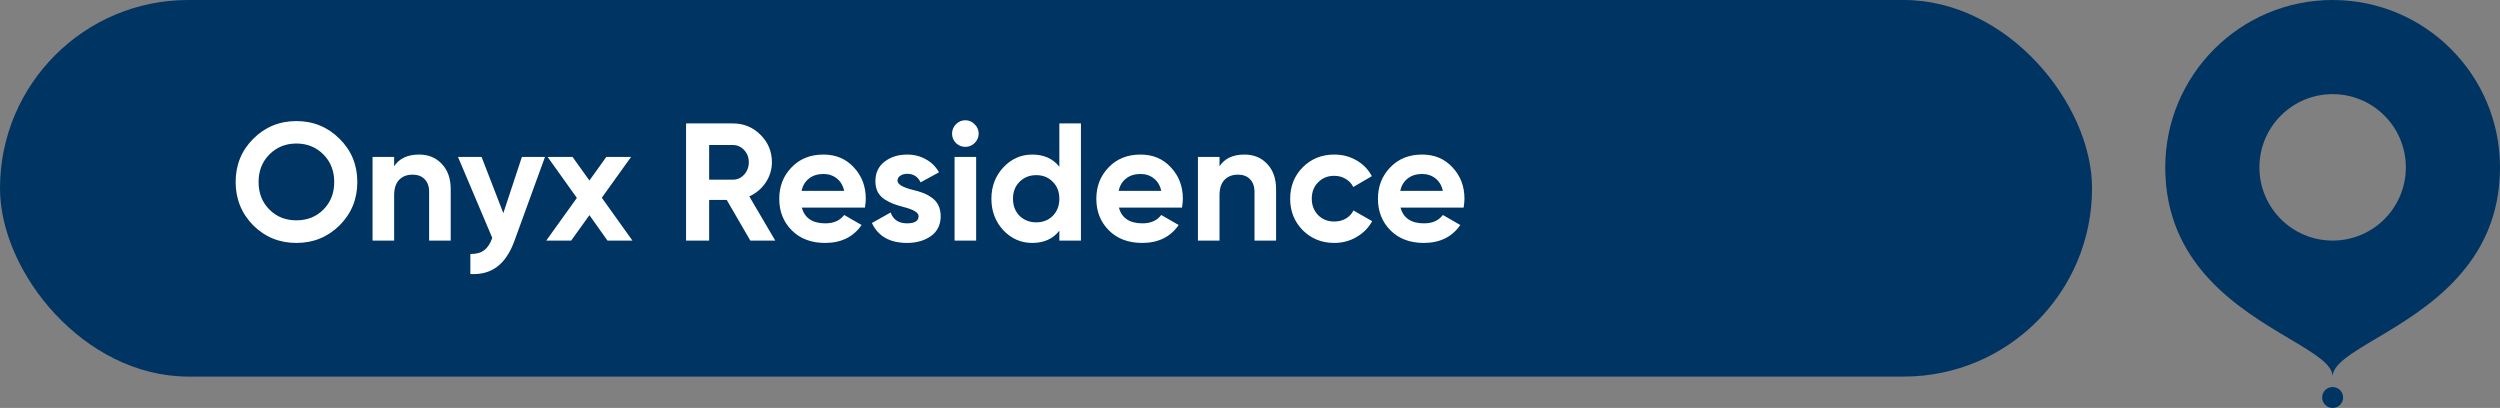
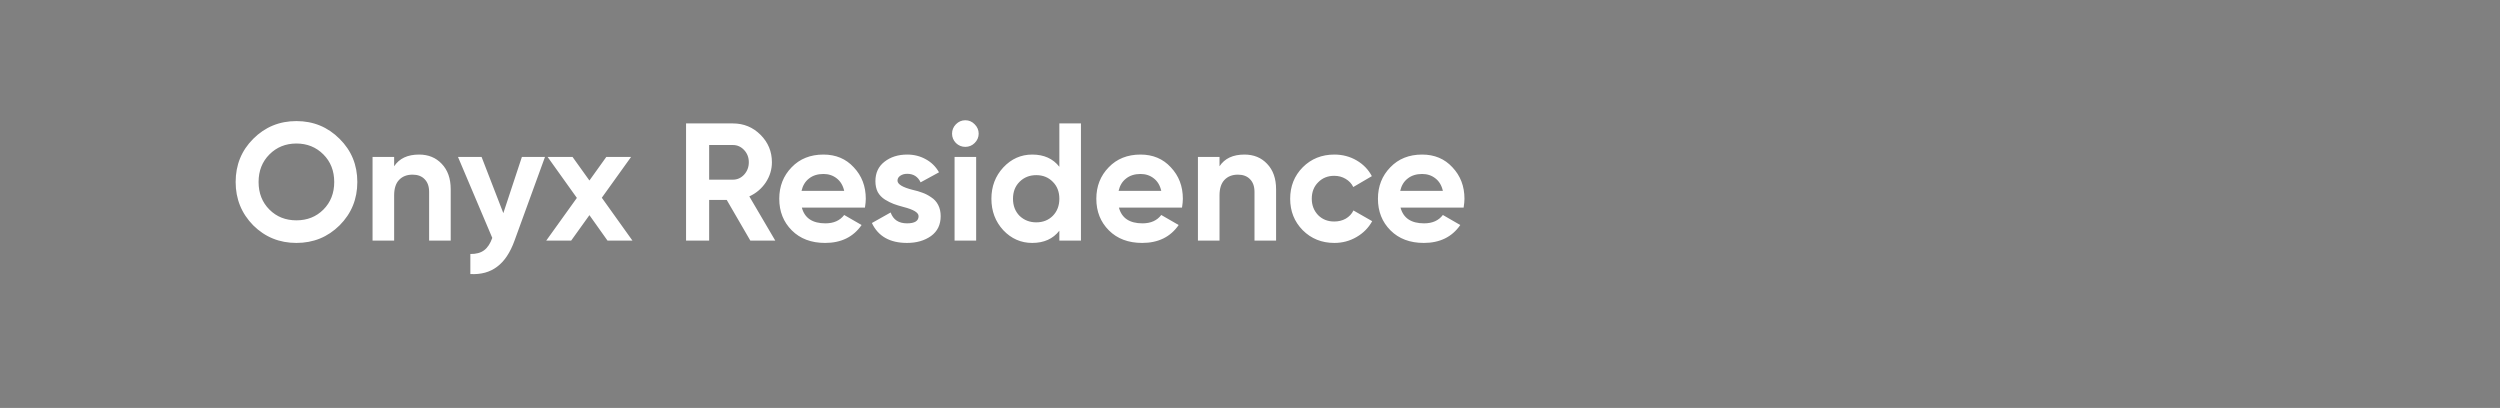
<svg xmlns="http://www.w3.org/2000/svg" width="239" height="39" viewBox="0 0 239 39" fill="none">
  <rect x="0" y="0" width="239" height="39" fill="#808080" stroke="none" />
-   <path fill-rule="evenodd" clip-rule="evenodd" d="M227.148 32.37C231.889 29.556 239 25.333 239 16C239 7.163 231.837 0 223 0C214.163 0 207 7.163 207 16C207 25.333 214.111 29.556 218.852 32.37C221.222 33.778 223 34.833 223 36C223 34.833 224.778 33.778 227.148 32.37ZM223 23C226.866 23 230 19.866 230 16C230 12.134 226.866 9 223 9C219.134 9 216 12.134 216 16C216 19.866 219.134 23 223 23Z" fill="#003462" />
-   <circle cx="223" cy="38" r="1" fill="#003462" />
-   <rect width="200" height="36" rx="18" fill="#003462" />
  <path d="M32.464 21.544C31.333 22.664 29.957 23.224 28.336 23.224C26.715 23.224 25.339 22.664 24.208 21.544C23.088 20.403 22.528 19.021 22.528 17.4C22.528 15.768 23.088 14.392 24.208 13.272C25.339 12.141 26.715 11.576 28.336 11.576C29.957 11.576 31.333 12.141 32.464 13.272C33.595 14.392 34.16 15.768 34.16 17.4C34.16 19.032 33.595 20.413 32.464 21.544ZM25.76 20.04C26.443 20.723 27.301 21.064 28.336 21.064C29.371 21.064 30.229 20.723 30.912 20.04C31.605 19.347 31.952 18.467 31.952 17.4C31.952 16.333 31.605 15.453 30.912 14.76C30.219 14.067 29.36 13.72 28.336 13.72C27.312 13.72 26.453 14.067 25.76 14.76C25.067 15.453 24.72 16.333 24.72 17.4C24.72 18.467 25.067 19.347 25.76 20.04ZM40.064 14.776C40.949 14.776 41.669 15.069 42.224 15.656C42.8 16.253 43.088 17.064 43.088 18.088V23H41.024V18.344C41.024 17.821 40.88 17.416 40.592 17.128C40.315 16.84 39.931 16.696 39.44 16.696C38.896 16.696 38.464 16.867 38.144 17.208C37.834 17.539 37.68 18.029 37.68 18.68V23H35.616V15H37.68V15.896C38.17 15.149 38.965 14.776 40.064 14.776ZM48.118 20.376L49.894 15H52.102L49.19 23C48.774 24.152 48.22 24.984 47.526 25.496C46.844 26.019 45.99 26.253 44.966 26.2V24.28C45.51 24.291 45.948 24.173 46.278 23.928C46.609 23.683 46.87 23.288 47.062 22.744L43.782 15H46.038L48.118 20.376ZM57.533 18.904L60.461 23H58.077L56.349 20.568L54.605 23H52.221L55.149 18.92L52.349 15H54.733L56.349 17.256L57.965 15H60.333L57.533 18.904ZM74.115 23H71.731L69.475 19.112H67.795V23H65.587V11.8H70.067C71.102 11.8 71.981 12.163 72.707 12.888C73.432 13.613 73.795 14.488 73.795 15.512C73.795 16.205 73.597 16.851 73.203 17.448C72.808 18.035 72.285 18.477 71.635 18.776L74.115 23ZM70.067 13.864H67.795V17.176H70.067C70.483 17.176 70.84 17.016 71.139 16.696C71.438 16.365 71.587 15.971 71.587 15.512C71.587 15.053 71.438 14.664 71.139 14.344C70.84 14.024 70.483 13.864 70.067 13.864ZM82.689 19.848H76.657C76.923 20.851 77.675 21.352 78.913 21.352C79.702 21.352 80.299 21.085 80.705 20.552L82.369 21.512C81.579 22.653 80.417 23.224 78.881 23.224C77.558 23.224 76.497 22.824 75.697 22.024C74.897 21.224 74.497 20.216 74.497 19C74.497 17.805 74.891 16.803 75.681 15.992C76.459 15.181 77.473 14.776 78.721 14.776C79.905 14.776 80.87 15.181 81.617 15.992C82.385 16.803 82.769 17.805 82.769 19C82.769 19.224 82.742 19.507 82.689 19.848ZM76.625 18.248H80.705C80.587 17.725 80.347 17.325 79.985 17.048C79.633 16.771 79.211 16.632 78.721 16.632C78.166 16.632 77.707 16.776 77.345 17.064C76.982 17.341 76.742 17.736 76.625 18.248ZM85.801 17.272C85.801 17.613 86.287 17.907 87.257 18.152C87.599 18.227 87.908 18.317 88.185 18.424C88.463 18.52 88.74 18.664 89.017 18.856C89.305 19.037 89.529 19.283 89.689 19.592C89.849 19.901 89.929 20.259 89.929 20.664C89.929 21.485 89.62 22.12 89.001 22.568C88.382 23.005 87.62 23.224 86.713 23.224C85.07 23.224 83.951 22.589 83.353 21.32L85.145 20.312C85.391 21.005 85.913 21.352 86.713 21.352C87.449 21.352 87.817 21.123 87.817 20.664C87.817 20.323 87.332 20.029 86.361 19.784C85.999 19.688 85.689 19.592 85.433 19.496C85.177 19.4 84.9 19.261 84.601 19.08C84.302 18.888 84.073 18.648 83.913 18.36C83.764 18.061 83.689 17.715 83.689 17.32C83.689 16.531 83.977 15.912 84.553 15.464C85.14 15.005 85.865 14.776 86.729 14.776C87.38 14.776 87.972 14.925 88.505 15.224C89.038 15.512 89.46 15.928 89.769 16.472L88.009 17.432C87.753 16.888 87.326 16.616 86.729 16.616C86.463 16.616 86.239 16.68 86.057 16.808C85.886 16.925 85.801 17.08 85.801 17.272ZM92.281 14.04C91.939 14.04 91.641 13.917 91.385 13.672C91.139 13.416 91.016 13.117 91.016 12.776C91.016 12.435 91.139 12.136 91.385 11.88C91.641 11.624 91.939 11.496 92.281 11.496C92.632 11.496 92.931 11.624 93.177 11.88C93.433 12.136 93.561 12.435 93.561 12.776C93.561 13.117 93.433 13.416 93.177 13.672C92.931 13.917 92.632 14.04 92.281 14.04ZM93.32 23H91.257V15H93.32V23ZM101.274 15.944V11.8H103.338V23H101.274V22.056C100.666 22.835 99.802 23.224 98.682 23.224C97.604 23.224 96.682 22.819 95.914 22.008C95.156 21.187 94.778 20.184 94.778 19C94.778 17.827 95.156 16.829 95.914 16.008C96.682 15.187 97.604 14.776 98.682 14.776C99.802 14.776 100.666 15.165 101.274 15.944ZM97.466 20.632C97.903 21.048 98.436 21.256 99.066 21.256C99.706 21.256 100.234 21.048 100.65 20.632C101.066 20.205 101.274 19.661 101.274 19C101.274 18.339 101.066 17.8 100.65 17.384C100.234 16.957 99.706 16.744 99.066 16.744C98.426 16.744 97.892 16.957 97.466 17.384C97.05 17.8 96.842 18.339 96.842 19C96.842 19.661 97.05 20.205 97.466 20.632ZM113.001 19.848H106.969C107.236 20.851 107.988 21.352 109.225 21.352C110.015 21.352 110.612 21.085 111.017 20.552L112.681 21.512C111.892 22.653 110.729 23.224 109.193 23.224C107.871 23.224 106.809 22.824 106.009 22.024C105.209 21.224 104.809 20.216 104.809 19C104.809 17.805 105.204 16.803 105.993 15.992C106.772 15.181 107.785 14.776 109.033 14.776C110.217 14.776 111.183 15.181 111.929 15.992C112.697 16.803 113.081 17.805 113.081 19C113.081 19.224 113.055 19.507 113.001 19.848ZM106.937 18.248H111.017C110.9 17.725 110.66 17.325 110.297 17.048C109.945 16.771 109.524 16.632 109.033 16.632C108.479 16.632 108.02 16.776 107.657 17.064C107.295 17.341 107.055 17.736 106.937 18.248ZM118.97 14.776C119.855 14.776 120.575 15.069 121.13 15.656C121.706 16.253 121.994 17.064 121.994 18.088V23H119.93V18.344C119.93 17.821 119.786 17.416 119.498 17.128C119.221 16.84 118.837 16.696 118.346 16.696C117.802 16.696 117.37 16.867 117.05 17.208C116.741 17.539 116.586 18.029 116.586 18.68V23H114.522V15H116.586V15.896C117.077 15.149 117.871 14.776 118.97 14.776ZM127.565 23.224C126.359 23.224 125.351 22.819 124.541 22.008C123.741 21.197 123.34 20.195 123.34 19C123.34 17.805 123.741 16.803 124.541 15.992C125.351 15.181 126.359 14.776 127.565 14.776C128.343 14.776 129.053 14.963 129.693 15.336C130.333 15.709 130.818 16.211 131.149 16.84L129.373 17.88C129.213 17.549 128.967 17.288 128.637 17.096C128.317 16.904 127.954 16.808 127.549 16.808C126.93 16.808 126.418 17.016 126.013 17.432C125.607 17.837 125.405 18.36 125.405 19C125.405 19.619 125.607 20.141 126.013 20.568C126.418 20.973 126.93 21.176 127.549 21.176C127.965 21.176 128.333 21.085 128.653 20.904C128.983 20.712 129.229 20.451 129.389 20.12L131.181 21.144C130.829 21.784 130.327 22.291 129.677 22.664C129.037 23.037 128.333 23.224 127.565 23.224ZM139.923 19.848H133.891C134.158 20.851 134.91 21.352 136.147 21.352C136.936 21.352 137.534 21.085 137.939 20.552L139.603 21.512C138.814 22.653 137.651 23.224 136.115 23.224C134.792 23.224 133.731 22.824 132.931 22.024C132.131 21.224 131.731 20.216 131.731 19C131.731 17.805 132.126 16.803 132.915 15.992C133.694 15.181 134.707 14.776 135.955 14.776C137.139 14.776 138.104 15.181 138.851 15.992C139.619 16.803 140.003 17.805 140.003 19C140.003 19.224 139.976 19.507 139.923 19.848ZM133.859 18.248H137.939C137.822 17.725 137.582 17.325 137.219 17.048C136.867 16.771 136.446 16.632 135.955 16.632C135.4 16.632 134.942 16.776 134.579 17.064C134.216 17.341 133.976 17.736 133.859 18.248Z" fill="white" />
</svg>